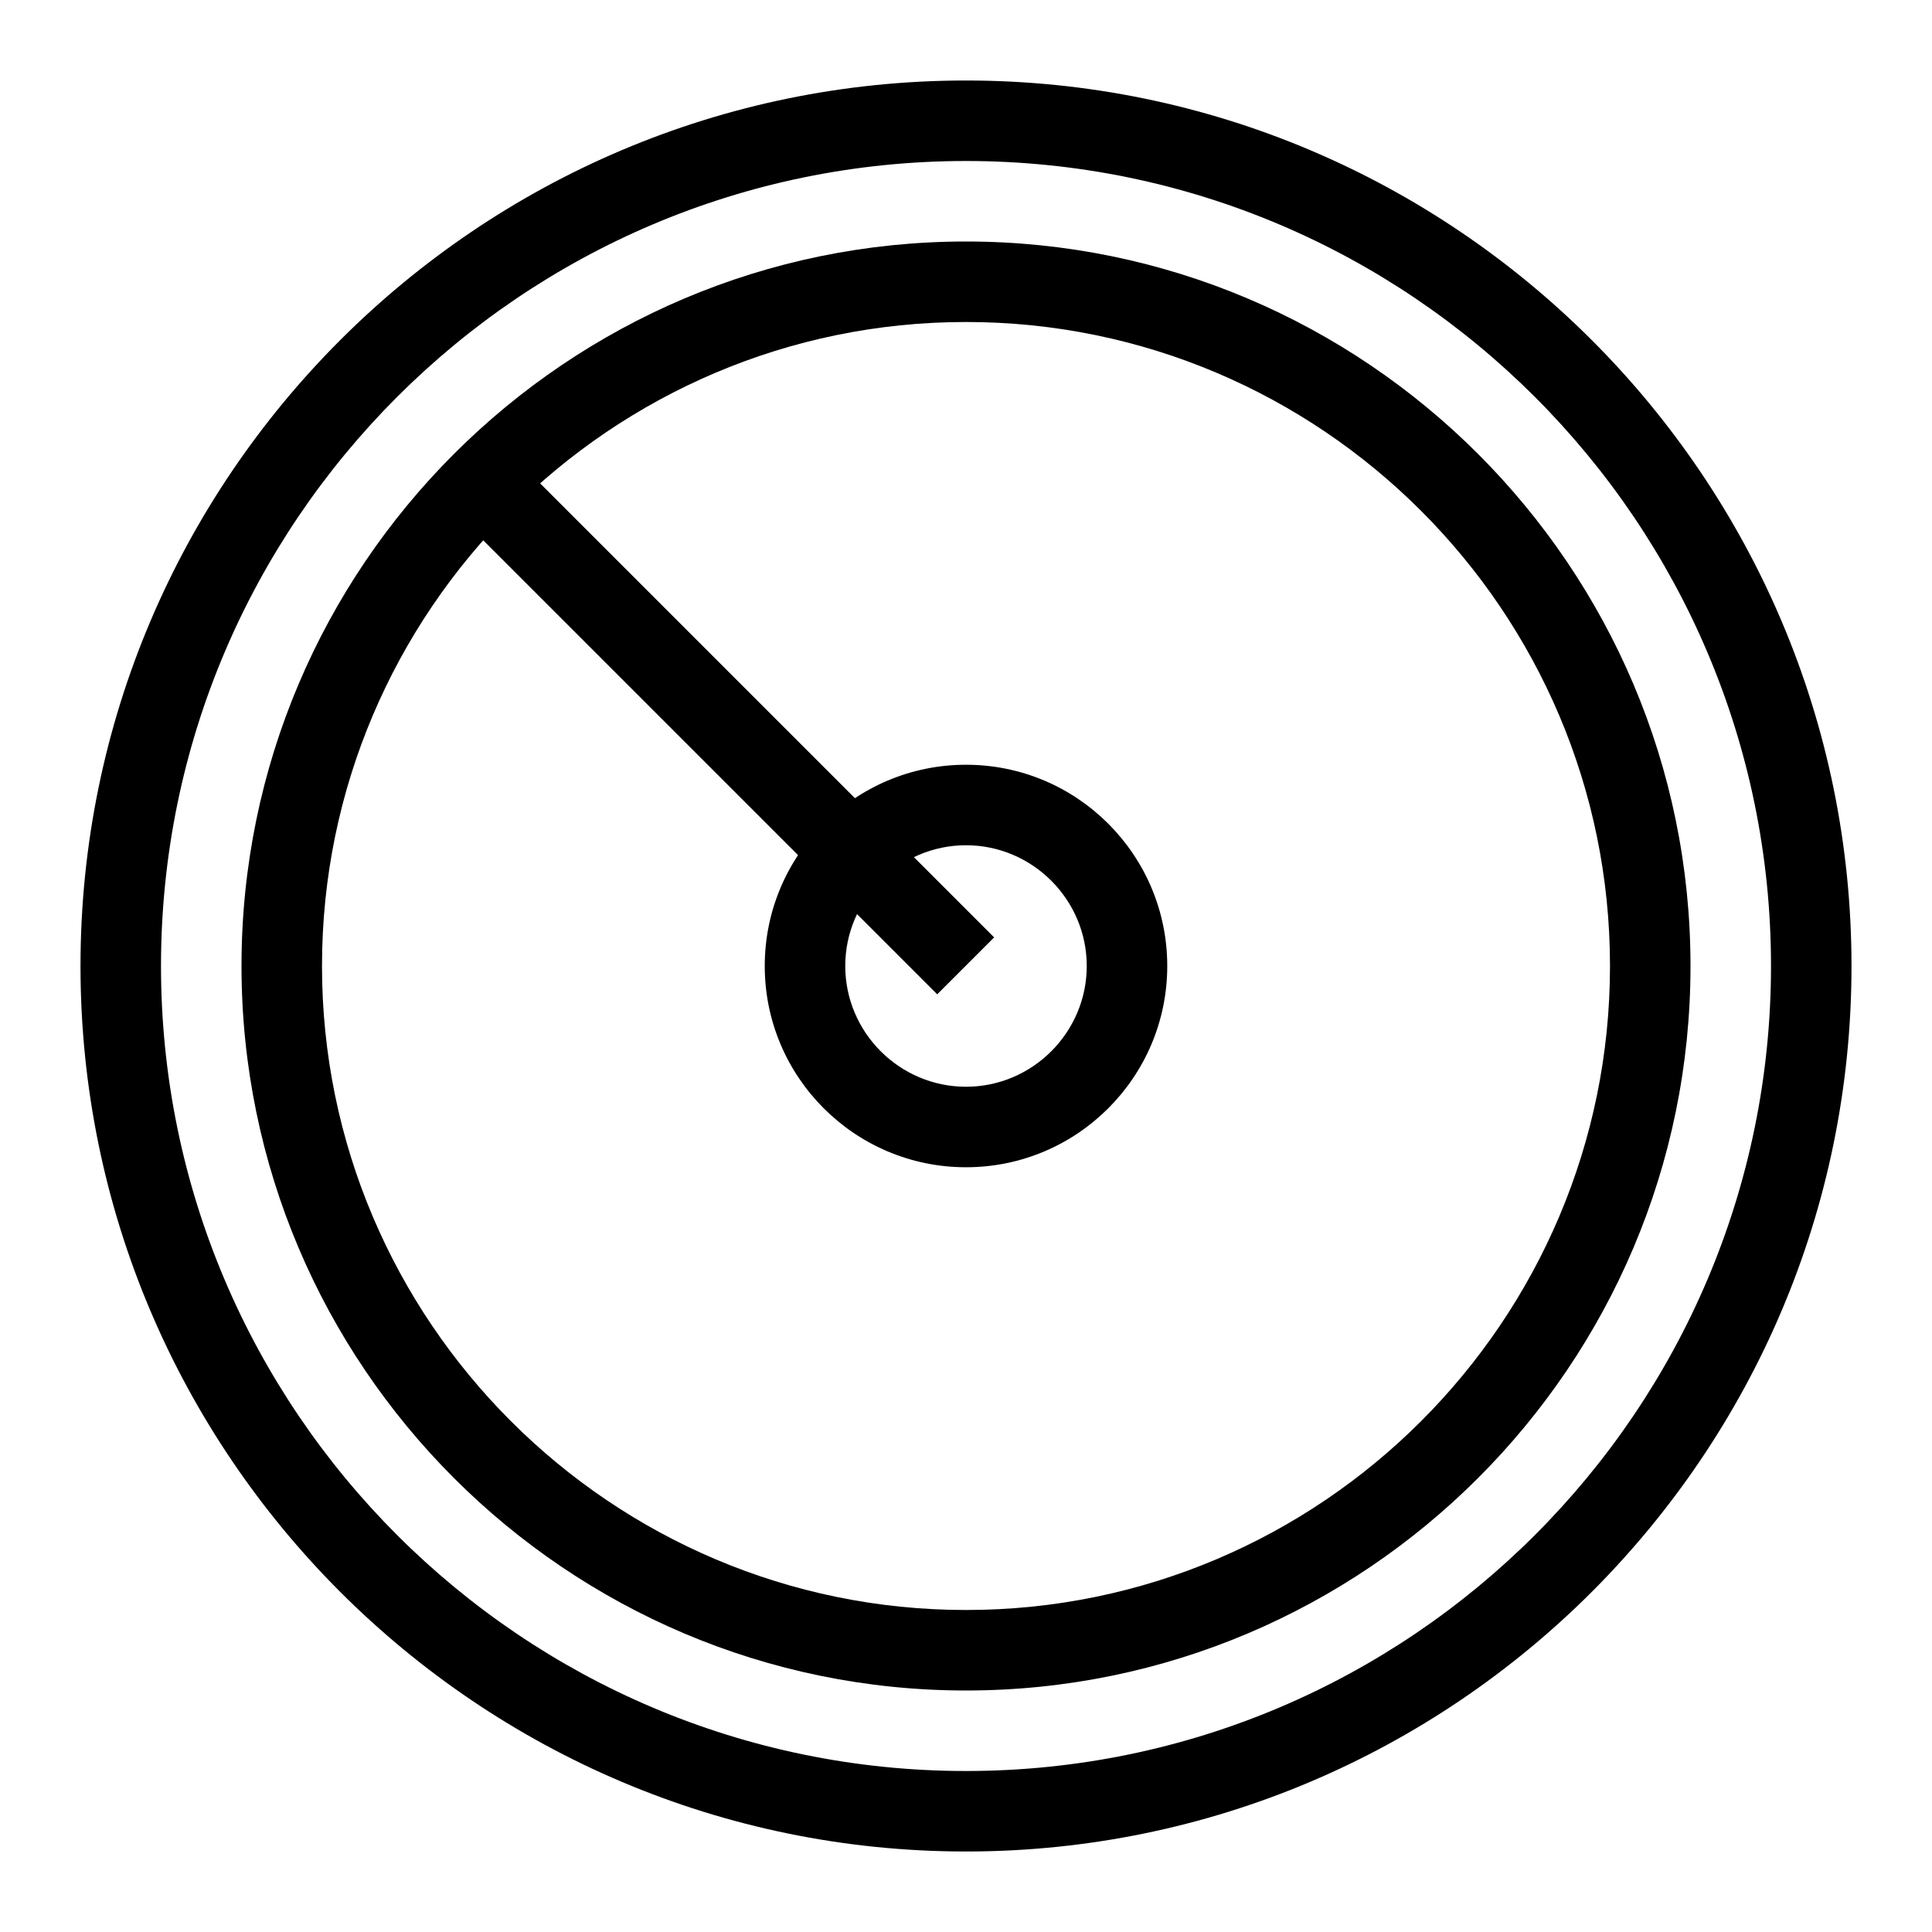
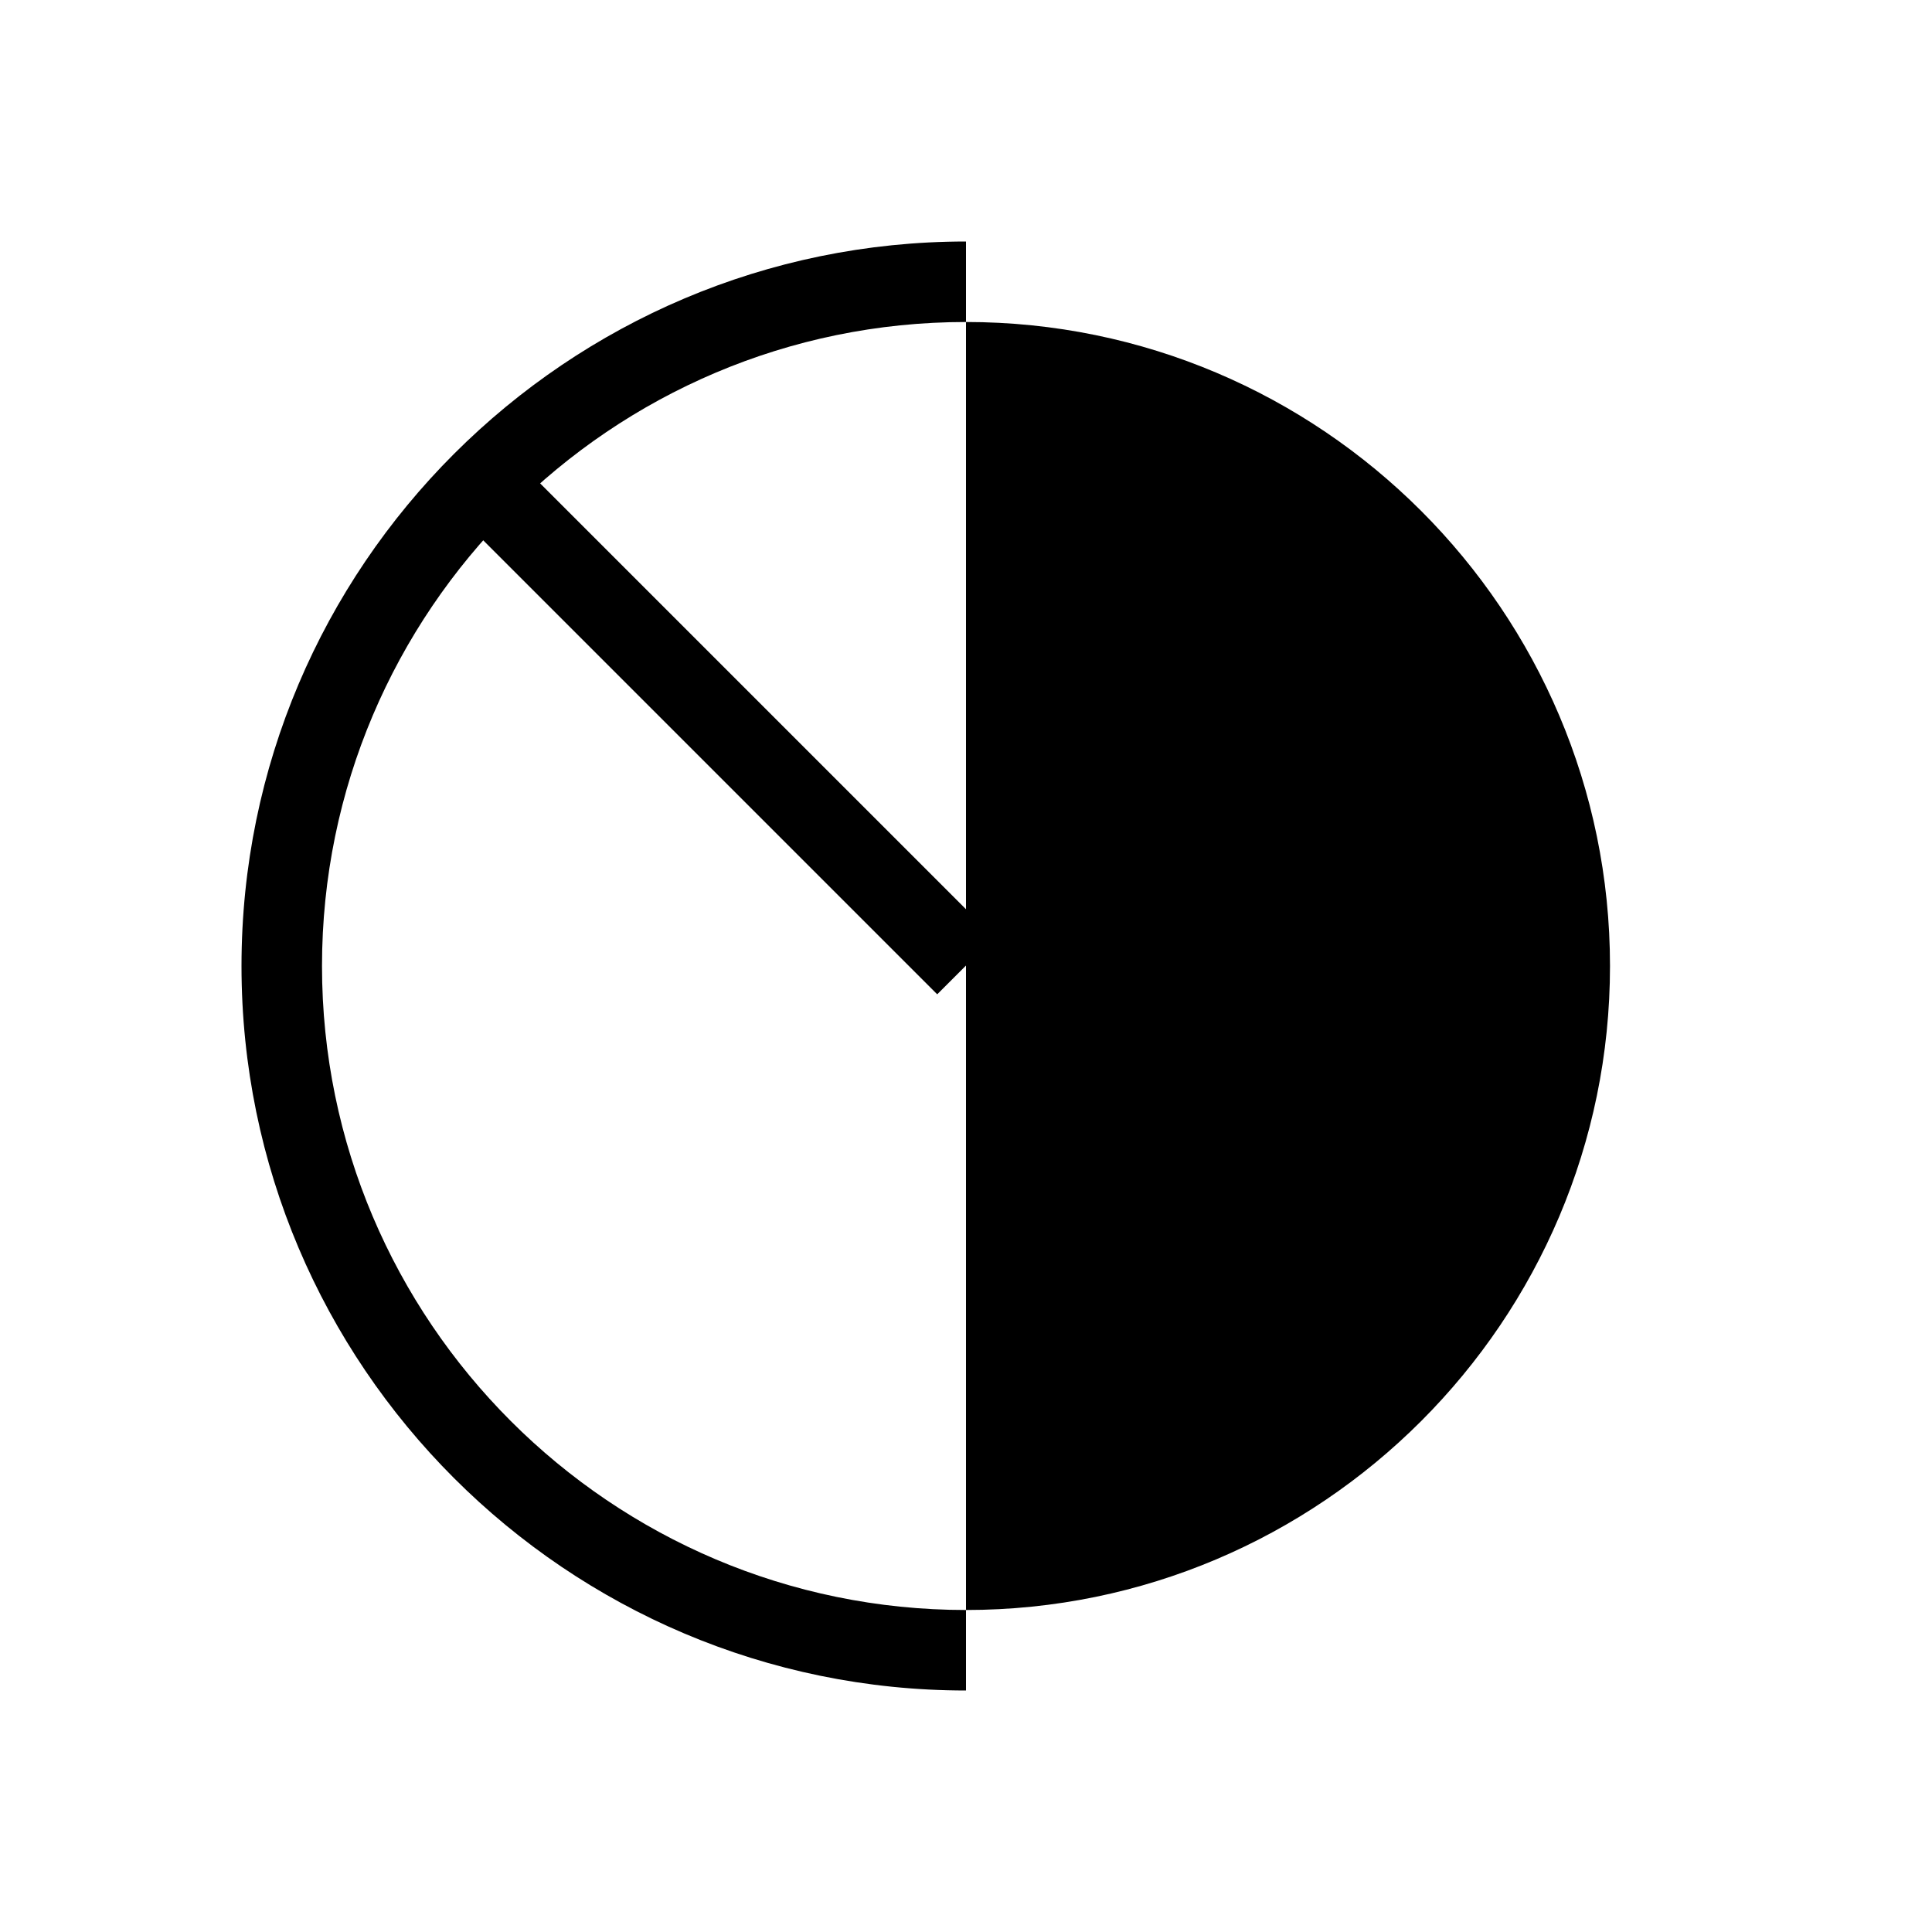
<svg xmlns="http://www.w3.org/2000/svg" id="pictogram" viewBox="0 0 48 48">
-   <path d="M24,46c-12.13,0-22-9.87-22-22S11.87,2,24,2s22,9.87,22,22-9.87,22-22,22Zm0-42C12.97,4,4,12.97,4,24s8.97,20,20,20,20-8.97,20-20S35.03,4,24,4Z" />
-   <path d="M24,42c-9.92,0-18-8.07-18-18S14.08,6,24,6s18,8.07,18,18-8.08,18-18,18Zm0-34c-8.82,0-16,7.18-16,16s7.18,16,16,16,16-7.18,16-16-7.18-16-16-16Z" />
-   <path d="M24,29c-2.76,0-5-2.24-5-5s2.24-5,5-5,5,2.24,5,5-2.24,5-5,5Zm0-8c-1.65,0-3,1.35-3,3s1.35,3,3,3,3-1.35,3-3-1.35-3-3-3Z" />
+   <path d="M24,42c-9.92,0-18-8.07-18-18S14.08,6,24,6Zm0-34c-8.82,0-16,7.18-16,16s7.18,16,16,16,16-7.18,16-16-7.18-16-16-16Z" />
  <rect x="17" y="9.51" width="2" height="16.97" transform="translate(-7.46 18) rotate(-45)" />
</svg>